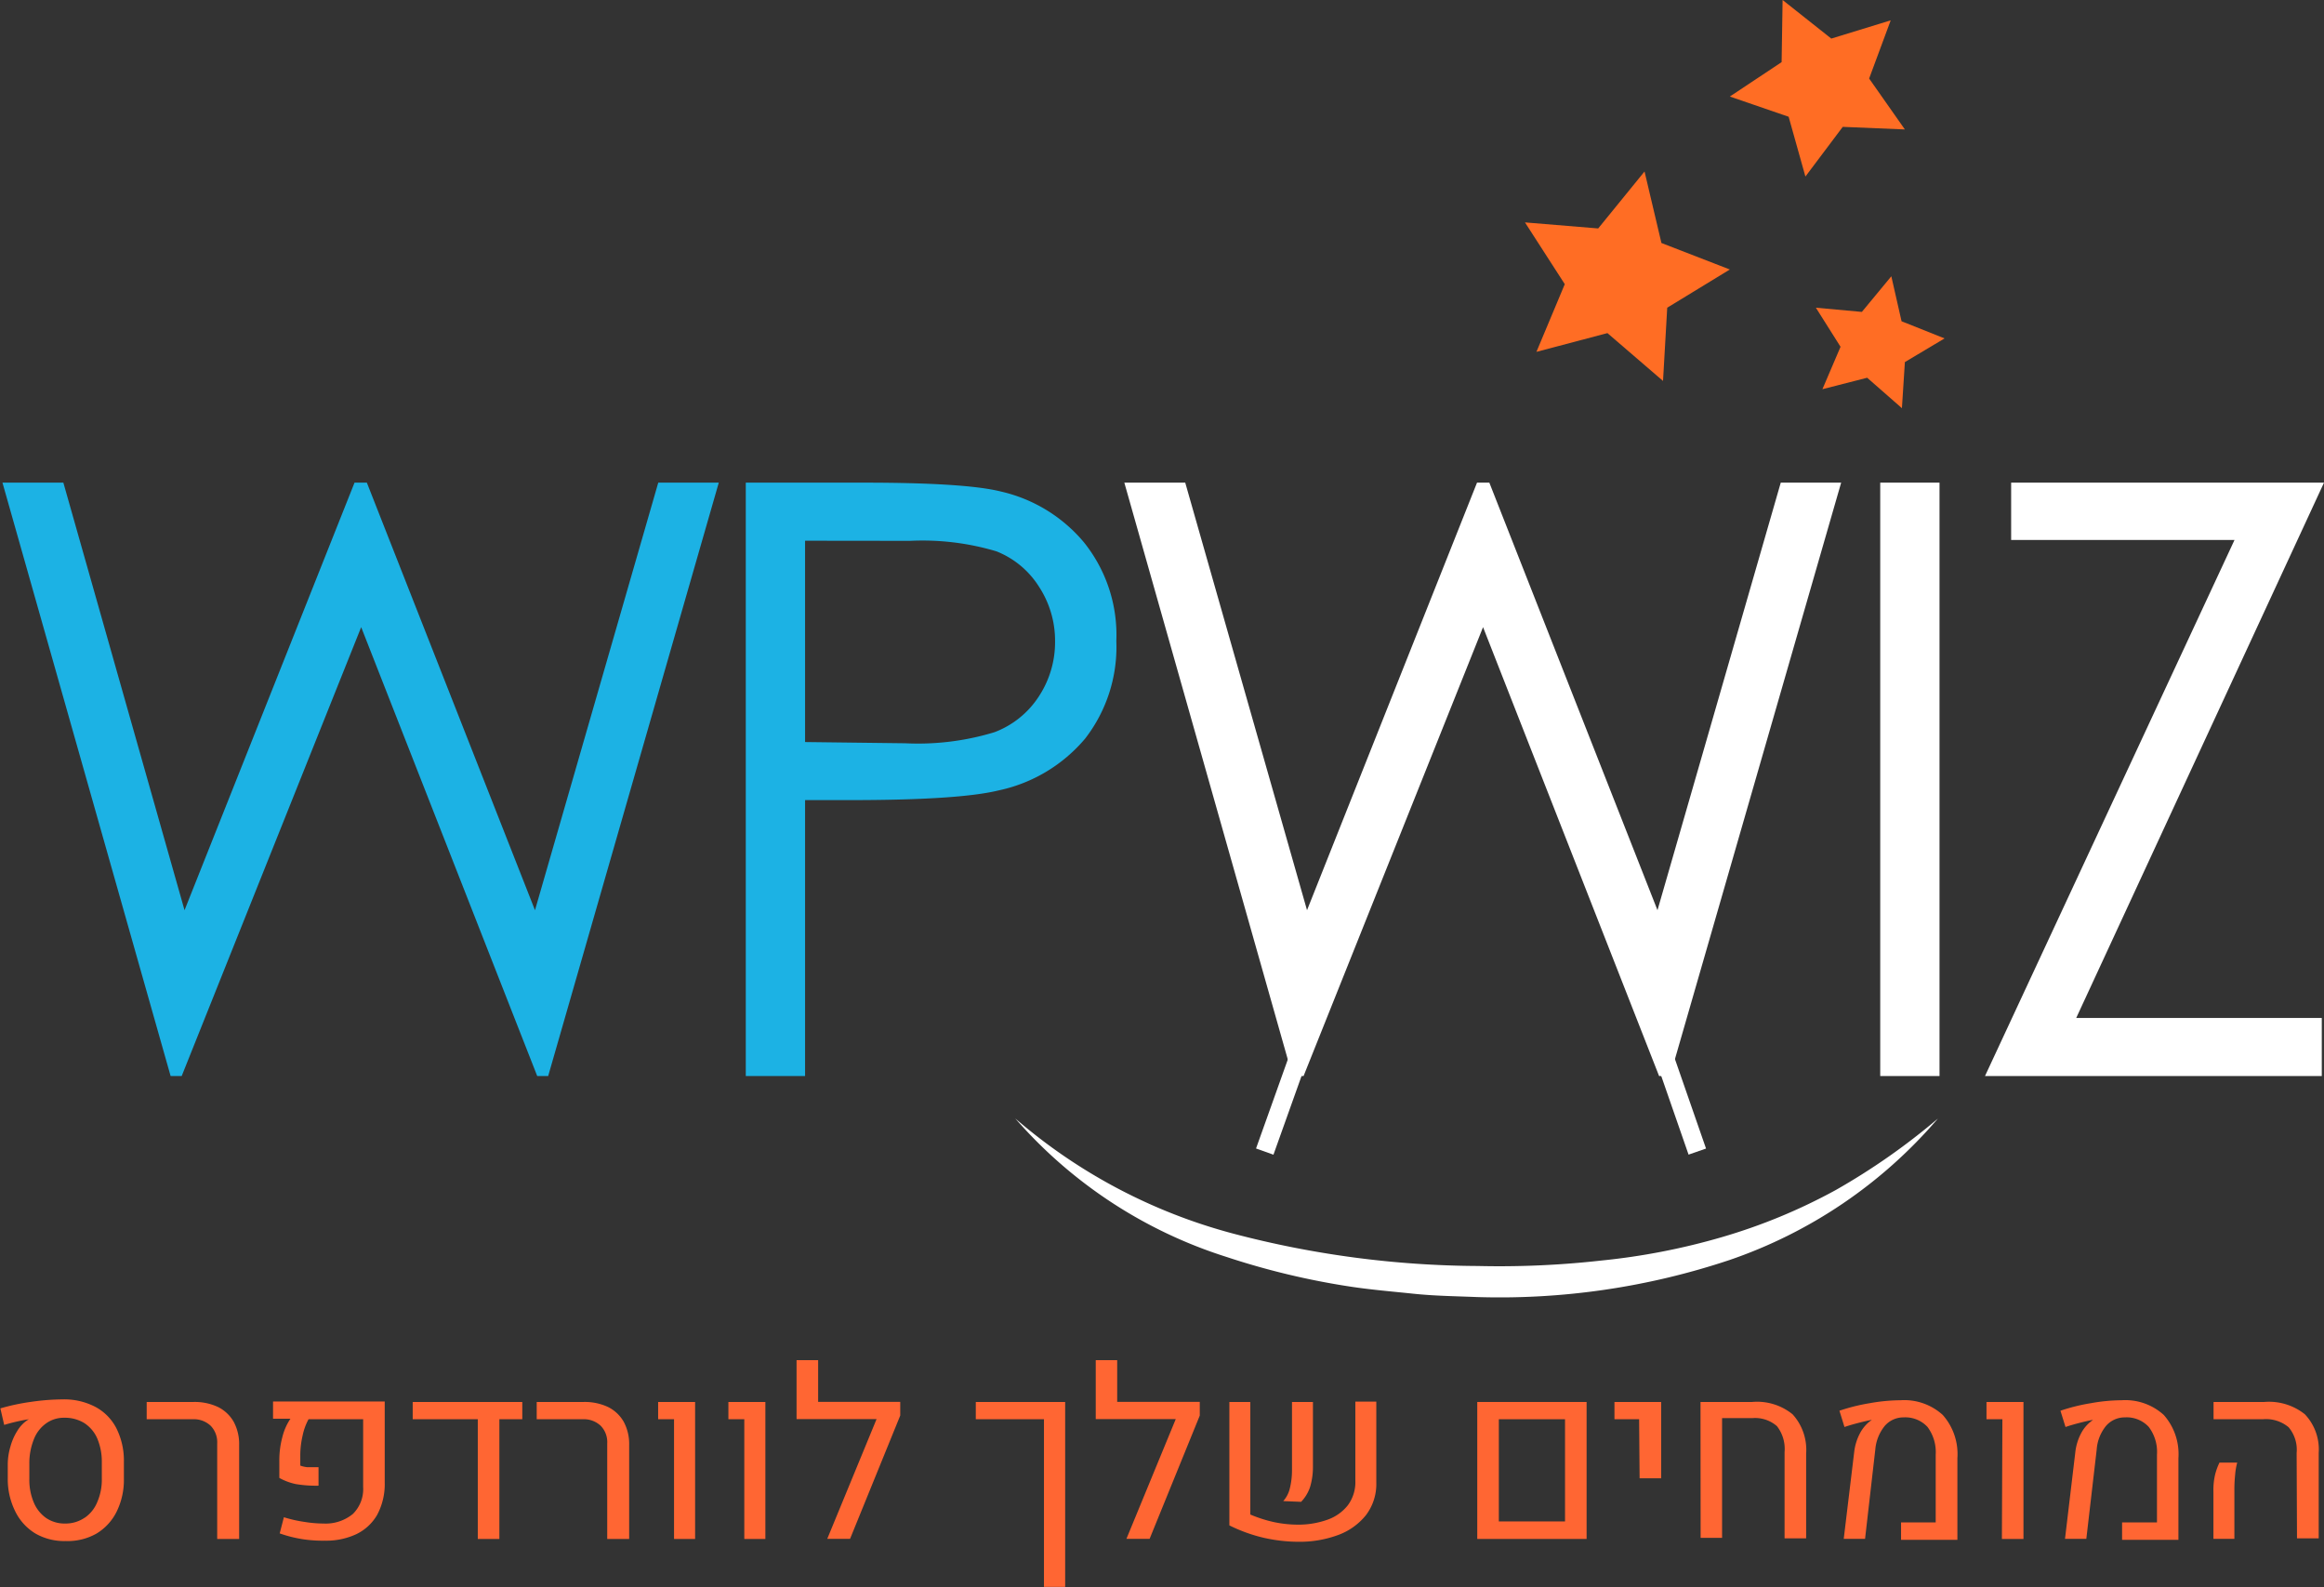
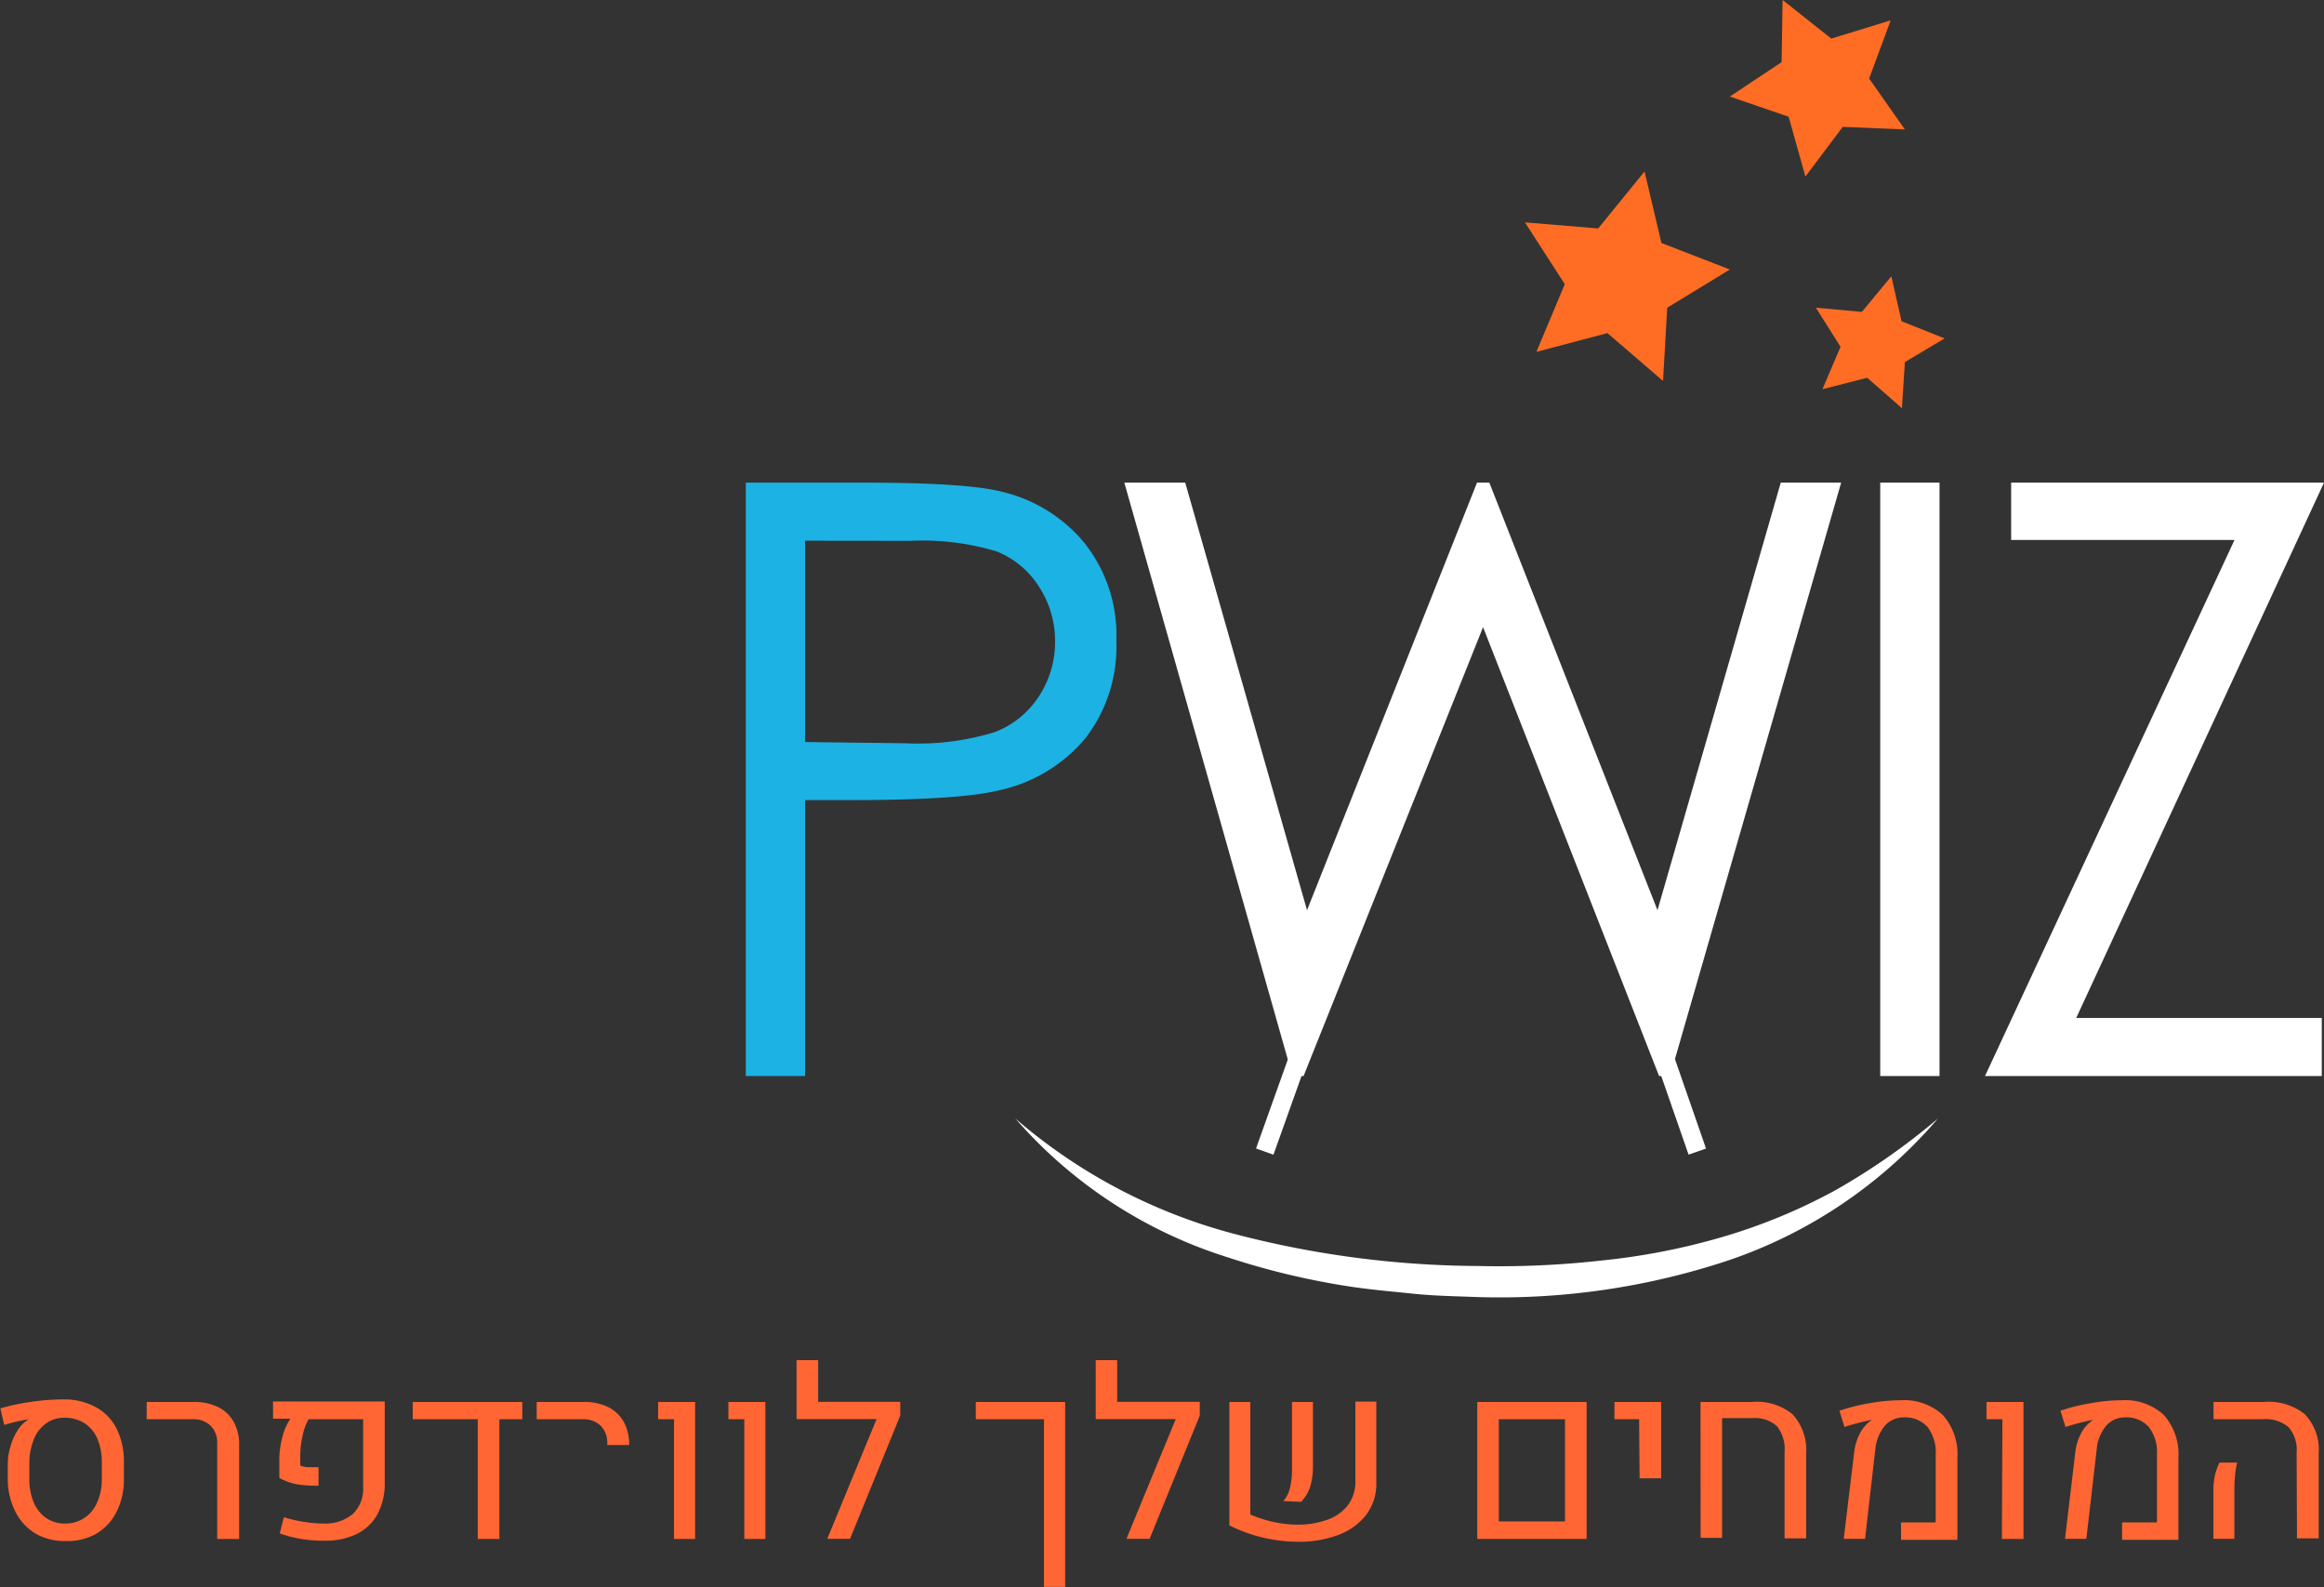
<svg xmlns="http://www.w3.org/2000/svg" viewBox="0 0 188.53 128.75">
  <rect x="0" y="0" width="188.53" height="128.75" fill="#333333" stroke="none" />
  <defs>
    <style>.cls-1{fill:none;stroke:#fff;stroke-miterlimit:10;stroke-width:1.5px;}.cls-2{fill:#fff;}.cls-3{fill:#ff6d24;}.cls-4{fill:#1cb2e4;}.cls-5{fill:#f63;}</style>
  </defs>
  <title>LOGO SVG</title>
  <g id="Layer_2" data-name="Layer 2">
    <g id="Layer_1-2" data-name="Layer 1">
      <polyline class="cls-1" points="137.69 93.41 120.38 43.6 102.6 93.41" />
      <path class="cls-2" d="M158.18,90.73a38.74,38.74,0,0,1-16.92,11.48,58.86,58.86,0,0,1-20.46,3c-1.72-.07-3.44-.09-5.16-.27s-3.43-.32-5.14-.58a61.38,61.38,0,0,1-10.08-2.42A37.86,37.86,0,0,1,83.33,90.72,44.45,44.45,0,0,0,101,100.06a79.35,79.35,0,0,0,19.85,2.63,74.16,74.16,0,0,0,10-.44,54.23,54.23,0,0,0,9.8-1.9,45.93,45.93,0,0,0,9.24-3.82A53.72,53.72,0,0,0,158.18,90.73Z" transform="translate(-0.97)" />
      <polygon class="cls-3" points="153.43 22.41 154.26 26.06 157.75 27.45 154.53 29.37 154.29 33.11 151.47 30.64 147.84 31.57 149.31 28.13 147.31 24.96 151.04 25.3 153.43 22.41" />
      <polygon class="cls-3" points="133.41 13.91 134.78 19.71 140.33 21.86 135.25 24.96 134.91 30.9 130.4 27.02 124.64 28.54 126.94 23.05 123.71 18.04 129.65 18.53 133.41 13.91" />
      <polygon class="cls-3" points="144.61 0 148.56 3.13 153.38 1.65 151.63 6.37 154.53 10.5 149.49 10.29 146.46 14.32 145.1 9.47 140.33 7.83 144.53 5.04 144.61 0" />
-       <path class="cls-4" d="M1.17,39.15H6.11l9.83,34.68L29.73,39.15h1L44.37,73.83l10-34.68h4.91L45.44,87.28h-.89L30.27,50.87,15.71,87.28h-.9Z" transform="translate(-0.97)" />
      <path class="cls-4" d="M61.47,39.15h9.58q8.25,0,11.12.72A12.37,12.37,0,0,1,88.91,44,12,12,0,0,1,91.53,52,12.13,12.13,0,0,1,89,59.91a12.58,12.58,0,0,1-7,4.2q-3.27.8-12.24.79H66.28V87.28H61.47Zm4.81,4.71V60.19l8.14.1a21.25,21.25,0,0,0,7.23-.9,7.4,7.4,0,0,0,3.6-2.91A8,8,0,0,0,86.56,52a8,8,0,0,0-1.31-4.42,7.22,7.22,0,0,0-3.45-2.86,20.94,20.94,0,0,0-7-.85Z" transform="translate(-0.97)" />
      <path class="cls-2" d="M92.18,39.15h4.94L107,73.83l13.79-34.68h1l13.64,34.68,10-34.68h4.9L136.45,87.28h-.89L121.28,50.87,106.72,87.28h-.9Z" transform="translate(-0.97)" />
      <path class="cls-2" d="M153.5,39.15h4.81V87.28H153.5Z" transform="translate(-0.97)" />
      <path class="cls-2" d="M164.12,43.8V39.15H189.5L169.4,82.57h19.92v4.71H162L182.24,43.8Z" transform="translate(-0.97)" />
      <path class="cls-5" d="M3.86,124.4a4.3,4.3,0,0,1-1.65-1.8,5.84,5.84,0,0,1-.61-2.67V118.8a5.12,5.12,0,0,1,.21-1.44,4.71,4.71,0,0,1,.56-1.29,2.85,2.85,0,0,1,.81-.87l.13-.08v0a15.27,15.27,0,0,0-2,.46L1,114.24a17.2,17.2,0,0,1,2.49-.53,18.5,18.5,0,0,1,2.56-.2,5.44,5.44,0,0,1,2.66.61,4.07,4.07,0,0,1,1.71,1.75,5.85,5.85,0,0,1,.6,2.73v1.33a5.83,5.83,0,0,1-.58,2.67,4.3,4.3,0,0,1-1.65,1.8A4.74,4.74,0,0,1,6.3,125,4.69,4.69,0,0,1,3.86,124.4Zm4-1.3a2.83,2.83,0,0,0,1-1.26,4.54,4.54,0,0,0,.37-1.9v-1.32a4.83,4.83,0,0,0-.37-1.94,2.83,2.83,0,0,0-1.07-1.26A3,3,0,0,0,6.19,115a2.46,2.46,0,0,0-1.47.45,2.84,2.84,0,0,0-1,1.29,5.23,5.23,0,0,0-.37,2v1.23a4.7,4.7,0,0,0,.36,1.9,2.9,2.9,0,0,0,1,1.26,2.66,2.66,0,0,0,1.54.45A2.74,2.74,0,0,0,7.85,123.1Z" transform="translate(-0.97)" />
      <path class="cls-5" d="M18.59,117.08a1.92,1.92,0,0,0-.53-1.43,2,2,0,0,0-1.46-.53H12.87v-1.4h3.79a4.44,4.44,0,0,1,2,.41,3,3,0,0,1,1.27,1.2,3.81,3.81,0,0,1,.44,1.88v7.62H18.59Z" transform="translate(-0.97)" />
      <path class="cls-5" d="M25.52,124.85a10.34,10.34,0,0,1-1.86-.47l.34-1.31a10.74,10.74,0,0,0,1.68.38,9.86,9.86,0,0,0,1.53.13,3.48,3.48,0,0,0,2.39-.78,2.84,2.84,0,0,0,.83-2.19v-5.49H26a4.81,4.81,0,0,0-.48,1.32,7.2,7.2,0,0,0-.19,1.59v.85a2.21,2.21,0,0,0,.56.13c.23,0,.54,0,.92,0v1.5a9.81,9.81,0,0,1-1.84-.13,4.76,4.76,0,0,1-1.34-.5l0-1.43a7.19,7.19,0,0,1,.24-1.86,4.68,4.68,0,0,1,.66-1.51H23.12v-1.4h9.06v6.56a5.3,5.3,0,0,1-.61,2.63,3.9,3.9,0,0,1-1.71,1.58,5.75,5.75,0,0,1-2.53.52A10.83,10.83,0,0,1,25.52,124.85Z" transform="translate(-0.97)" />
      <path class="cls-5" d="M43.34,113.72v1.4H41.48v9.71H39.73v-9.71H34.45v-1.4Z" transform="translate(-0.97)" />
-       <path class="cls-5" d="M50.23,117.08a1.89,1.89,0,0,0-.53-1.43,2,2,0,0,0-1.46-.53H44.51v-1.4H48.3a4.44,4.44,0,0,1,2,.41,3,3,0,0,1,1.27,1.2,3.81,3.81,0,0,1,.44,1.88v7.62H50.23Z" transform="translate(-0.97)" />
+       <path class="cls-5" d="M50.23,117.08a1.89,1.89,0,0,0-.53-1.43,2,2,0,0,0-1.46-.53H44.51v-1.4H48.3a4.44,4.44,0,0,1,2,.41,3,3,0,0,1,1.27,1.2,3.81,3.81,0,0,1,.44,1.88H50.23Z" transform="translate(-0.97)" />
      <path class="cls-5" d="M55.65,115.12H54.36v-1.4h3v11.11H55.65Z" transform="translate(-0.97)" />
      <path class="cls-5" d="M61.35,115.12H60.06v-1.4h3v11.11H61.35Z" transform="translate(-0.97)" />
      <path class="cls-5" d="M74,114.82l-4.07,10H68.08l4-9.71H65.59v-4.78h1.75v3.38H74Z" transform="translate(-0.97)" />
      <path class="cls-5" d="M85.66,115.12H80.13v-1.4h7.25v15H85.66Z" transform="translate(-0.97)" />
      <path class="cls-5" d="M98.3,114.82l-4.07,10H92.35l4-9.71H89.86v-4.78H91.6v3.38h6.7Z" transform="translate(-0.97)" />
      <path class="cls-5" d="M102.4,122.85a10.81,10.81,0,0,0,1.9.61,9.37,9.37,0,0,0,1.91.21,7,7,0,0,0,2.42-.39,3.64,3.64,0,0,0,1.68-1.18,3.15,3.15,0,0,0,.61-2v-6.41h1.7v6.57a4.17,4.17,0,0,1-.84,2.64,5.17,5.17,0,0,1-2.28,1.62,9,9,0,0,1-3.21.54,12.82,12.82,0,0,1-2.83-.33,12.69,12.69,0,0,1-2.76-1V113.72h1.7Zm3.2-2.1a6.07,6.07,0,0,0,.18-1.51v-5.52h1.7v5.21a5.64,5.64,0,0,1-.23,1.68,3.17,3.17,0,0,1-.73,1.21l-1.45-.06A2.36,2.36,0,0,0,105.6,120.75Z" transform="translate(-0.97)" />
      <path class="cls-5" d="M120.81,113.72h8.87v11.11h-8.87Zm7.12,9.69v-8.29h-5.37v8.29Z" transform="translate(-0.97)" />
      <path class="cls-5" d="M133.94,115.12h-2v-1.4h3.79v6.19h-1.75Z" transform="translate(-0.97)" />
      <path class="cls-5" d="M138.92,113.72h4.18a4.56,4.56,0,0,1,3.29,1,4.29,4.29,0,0,1,1.1,3.2v6.86h-1.75v-7a3,3,0,0,0-.62-2.1,2.69,2.69,0,0,0-2-.65h-2.45v9.71h-1.74Z" transform="translate(-0.97)" />
      <path class="cls-5" d="M151.39,117.76a4.28,4.28,0,0,1,.44-1.45,3.09,3.09,0,0,1,.8-1l.19-.14,0,0c-.28.05-.63.13-1.06.24s-.81.22-1.16.34l-.41-1.32a15.38,15.38,0,0,1,2.45-.61,14.5,14.5,0,0,1,2.5-.24,4.64,4.64,0,0,1,3.43,1.19,4.79,4.79,0,0,1,1.19,3.51v6.62h-4.57v-1.41H158V118a3.41,3.41,0,0,0-.67-2.26,2.46,2.46,0,0,0-1.94-.77,2,2,0,0,0-1.53.7,3.5,3.5,0,0,0-.76,1.91l-.83,7.24h-1.73Z" transform="translate(-0.97)" />
      <path class="cls-5" d="M163.41,115.12h-1.29v-1.4h3v11.11h-1.75Z" transform="translate(-0.97)" />
      <path class="cls-5" d="M169.33,117.76a4.28,4.28,0,0,1,.44-1.45,3,3,0,0,1,.81-1l.18-.14v0c-.29.05-.64.13-1.07.24s-.81.22-1.16.34l-.41-1.32a15.25,15.25,0,0,1,2.46-.61,14.3,14.3,0,0,1,2.49-.24,4.64,4.64,0,0,1,3.43,1.19,4.79,4.79,0,0,1,1.19,3.51v6.62h-4.57v-1.41h2.83V118a3.35,3.35,0,0,0-.67-2.26,2.44,2.44,0,0,0-1.94-.77,2,2,0,0,0-1.53.7,3.42,3.42,0,0,0-.75,1.91l-.84,7.24h-1.73Z" transform="translate(-0.97)" />
      <path class="cls-5" d="M187.28,117.86a2.83,2.83,0,0,0-.65-2.09,2.87,2.87,0,0,0-2.09-.65h-4v-1.4h4.11a4.65,4.65,0,0,1,3.3,1,4.15,4.15,0,0,1,1.12,3.14v6.92h-1.76ZM180.53,121a5.41,5.41,0,0,1,.13-1.36,4.93,4.93,0,0,1,.36-1h1.44a5.31,5.31,0,0,0-.17,1,11.5,11.5,0,0,0-.06,1.27v3.91h-1.7Z" transform="translate(-0.97)" />
    </g>
  </g>
</svg>